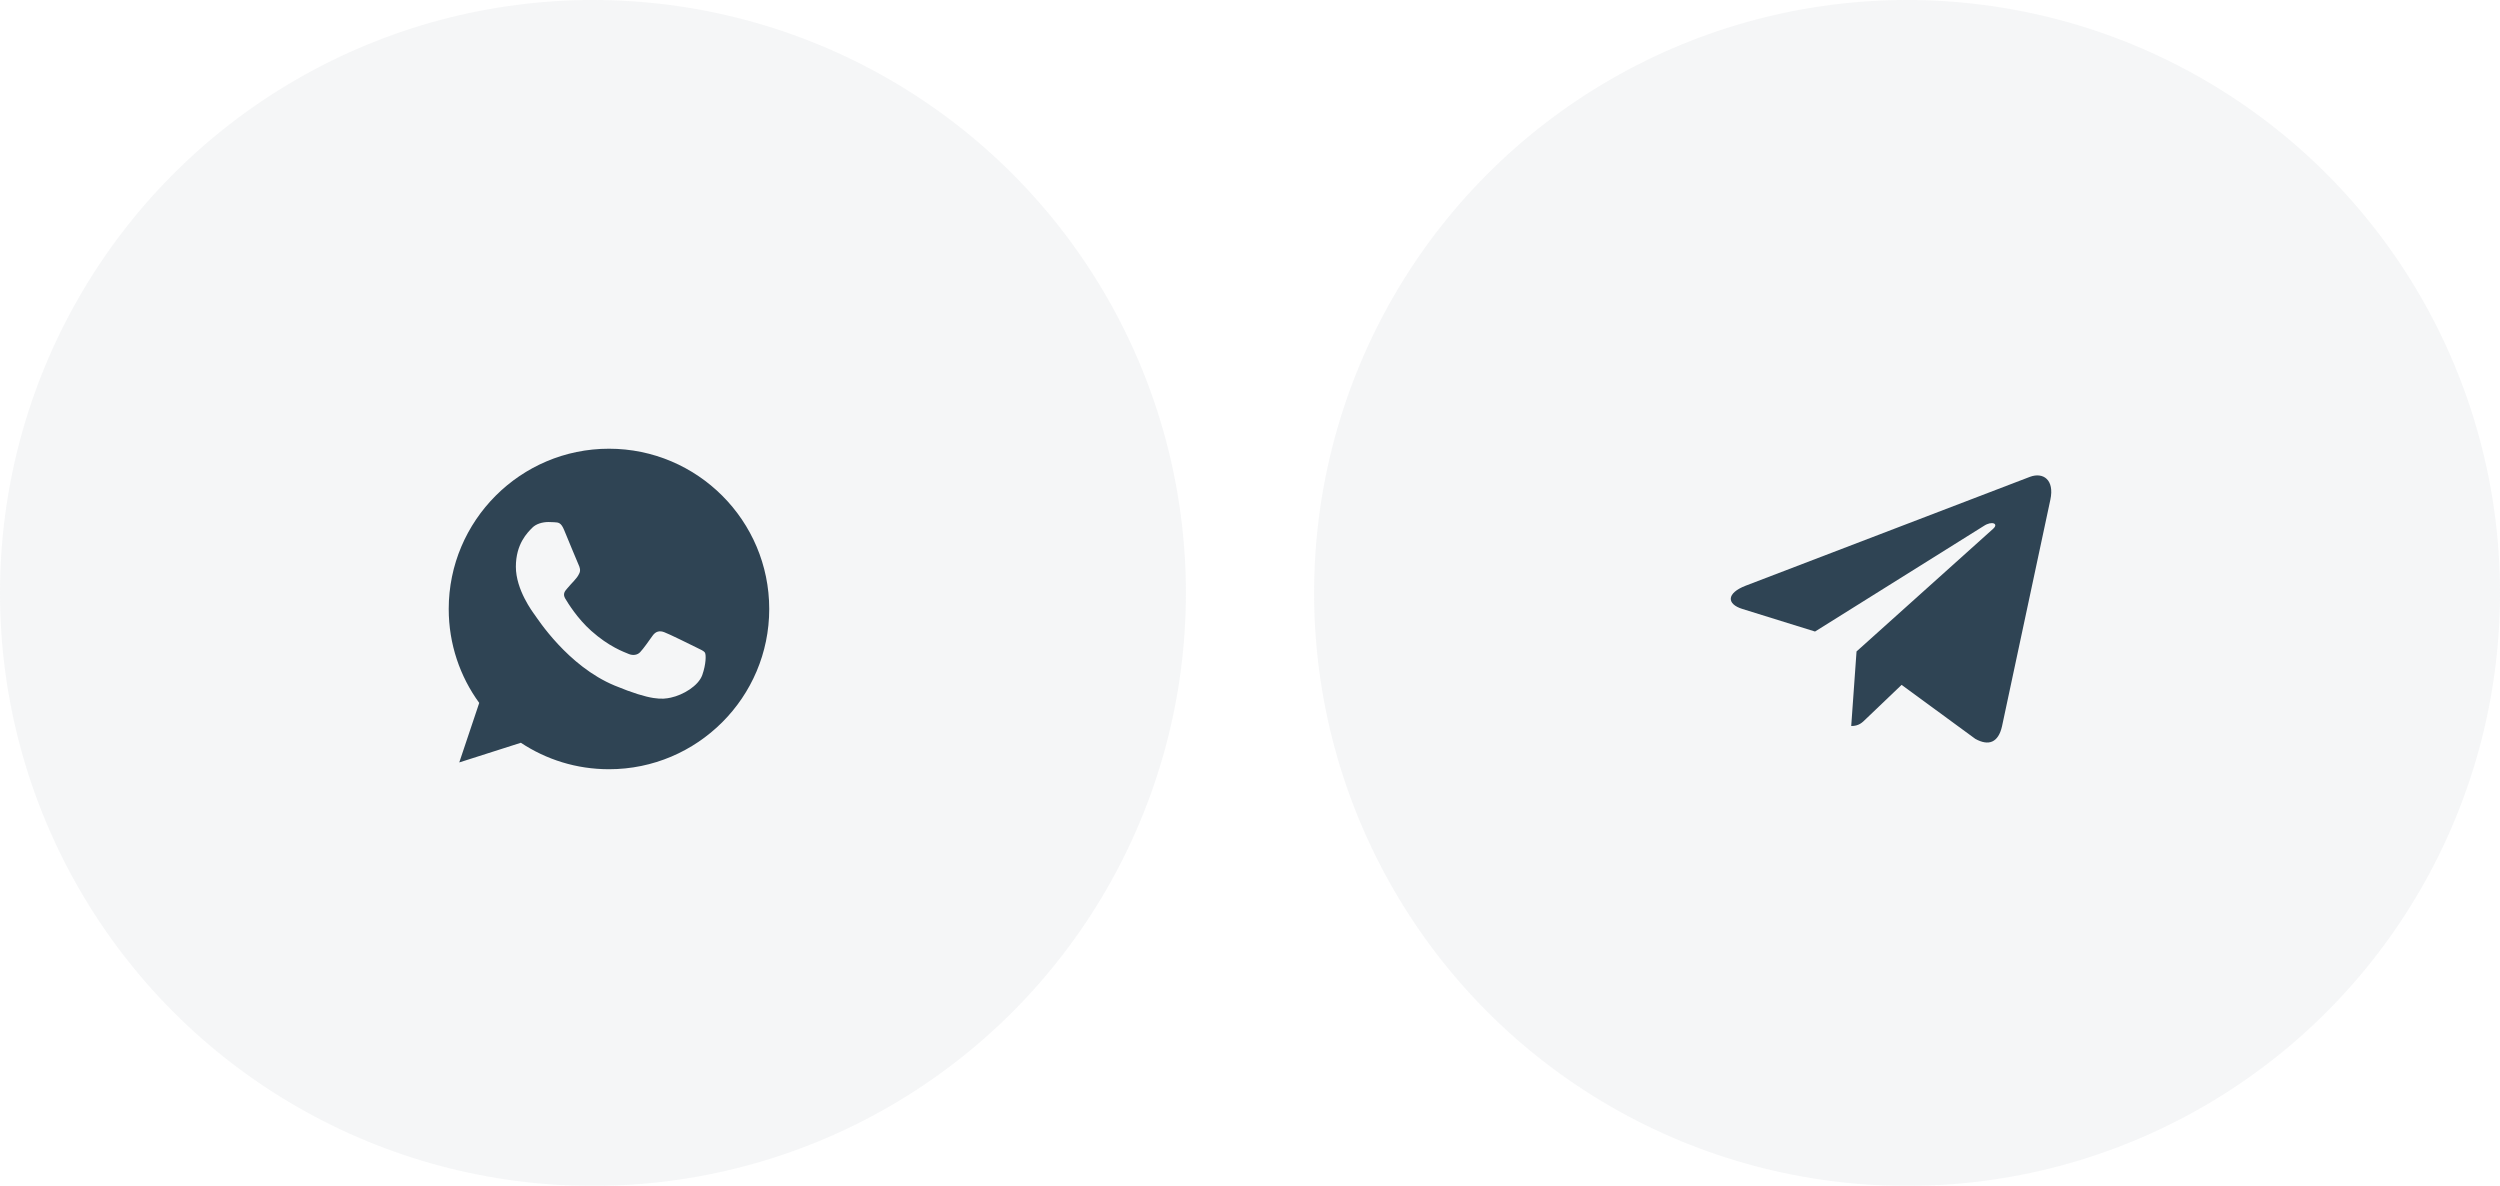
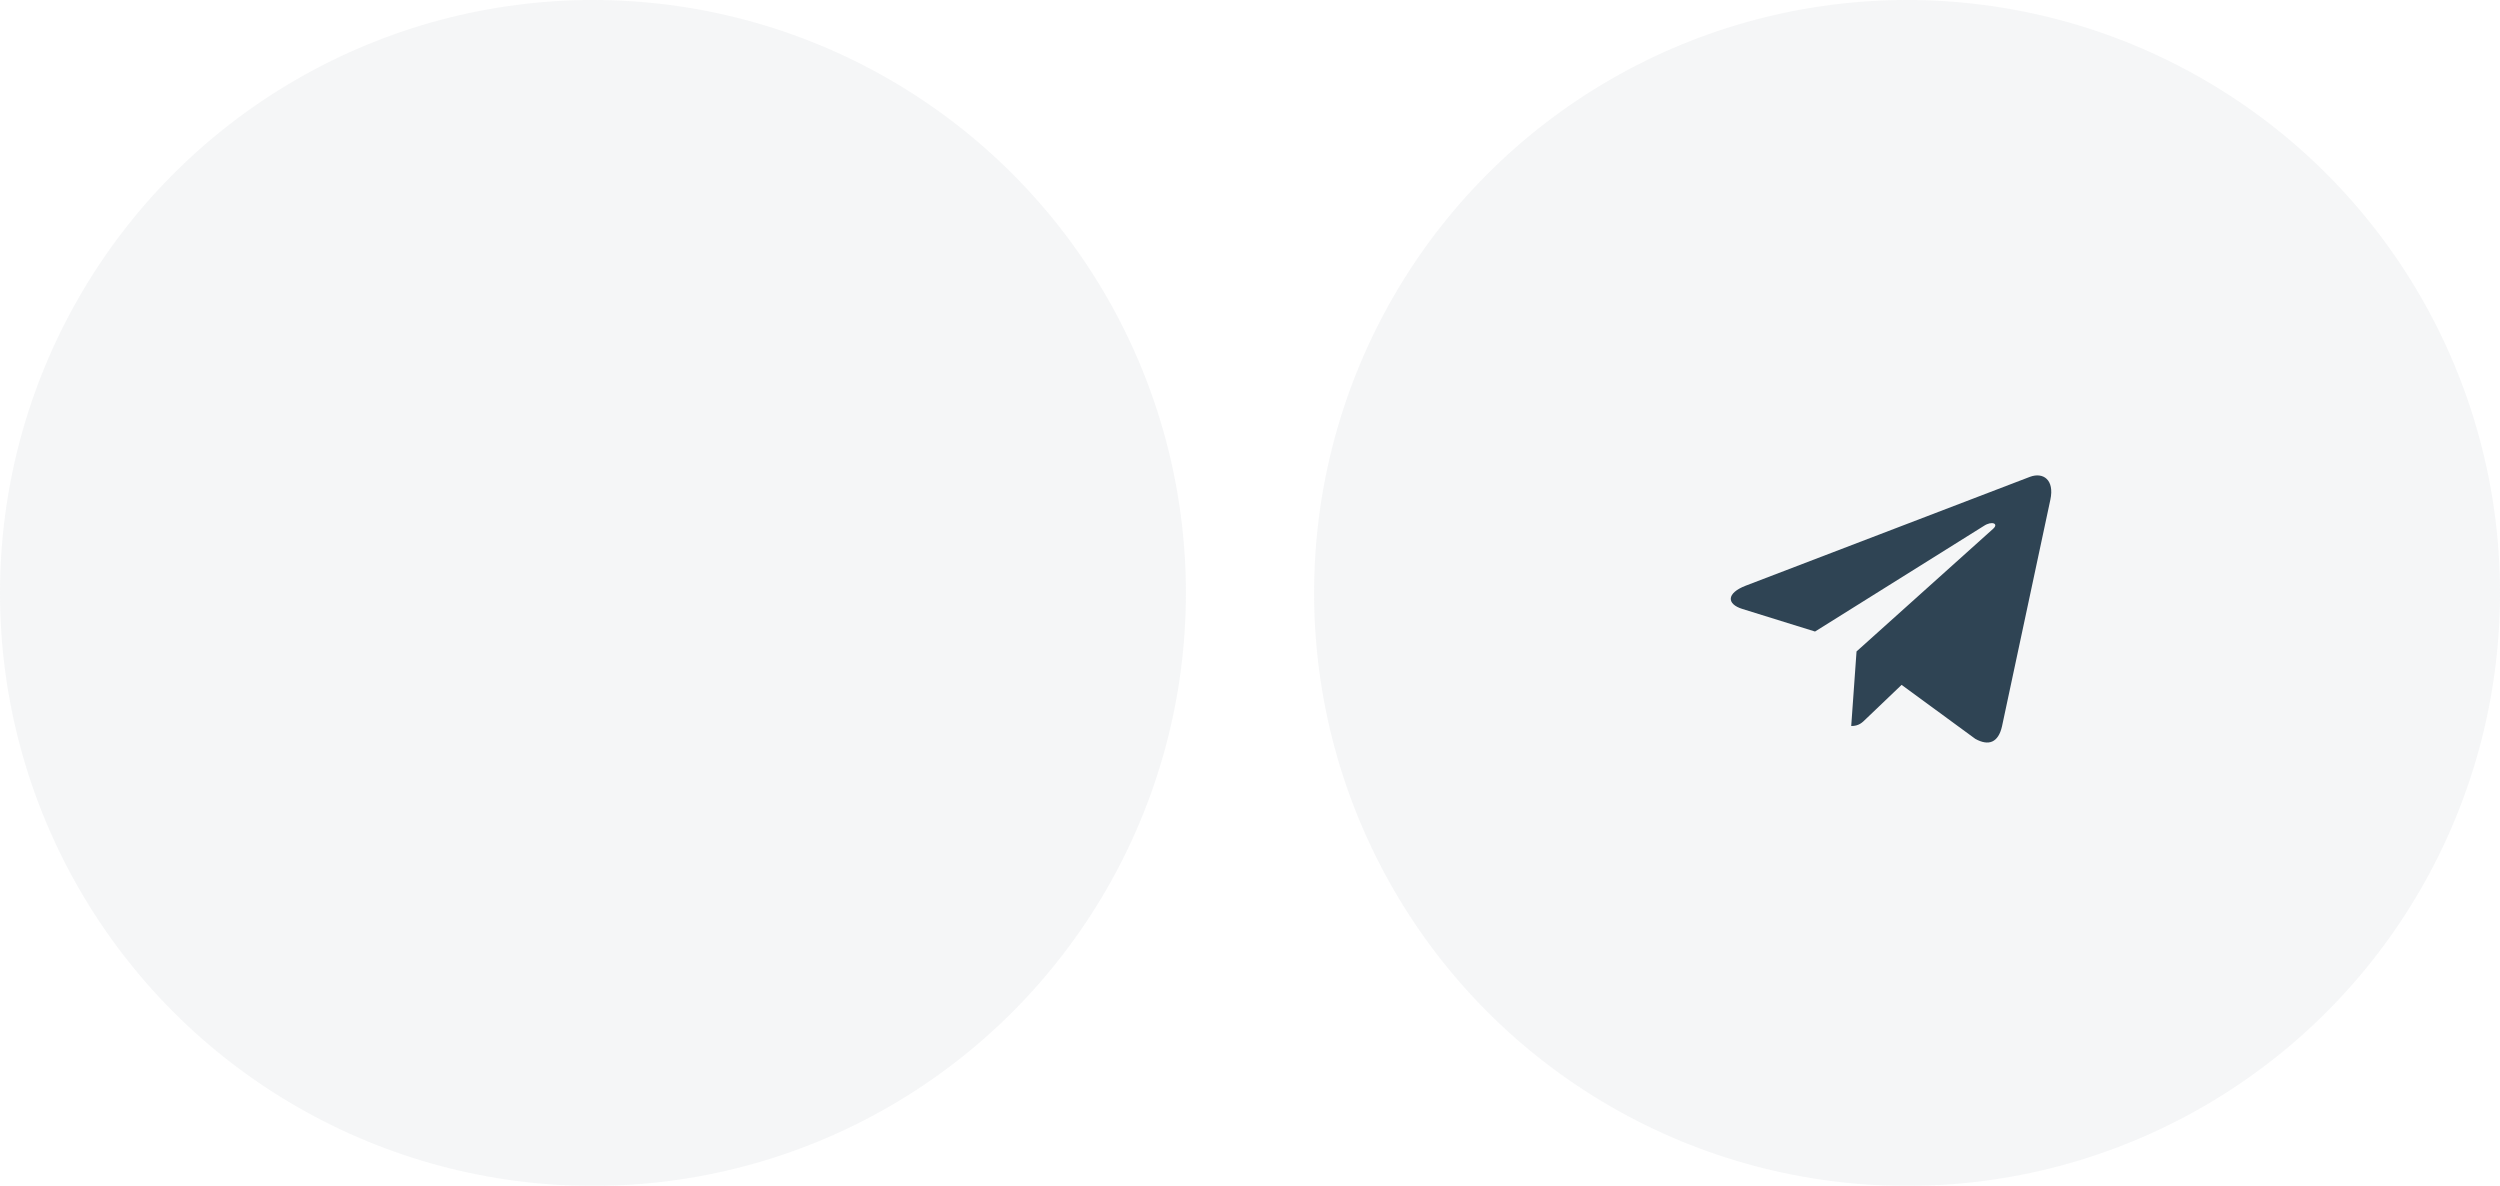
<svg xmlns="http://www.w3.org/2000/svg" width="78" height="37" viewBox="0 0 78 37" fill="none">
  <g filter="url(#filter0_b_2_9)">
    <circle cx="59.5" cy="18.5" r="18.5" fill="#F4F5F6" fill-opacity="0.9" />
  </g>
  <g clip-path="url(#clip0_2_9)">
    <path d="M57.924 20.325L57.758 22.652C57.995 22.652 58.097 22.55 58.22 22.428L59.33 21.368L61.629 23.052C62.051 23.287 62.348 23.163 62.462 22.664L63.971 15.592L63.971 15.591C64.105 14.968 63.746 14.724 63.335 14.877L54.464 18.274C53.859 18.509 53.868 18.846 54.361 18.999L56.629 19.704L61.897 16.408C62.145 16.244 62.37 16.335 62.185 16.499L57.924 20.325Z" fill="#2F4454" />
  </g>
  <g filter="url(#filter1_b_2_9)">
    <circle cx="18.5" cy="18.5" r="18.5" fill="#F4F5F6" fill-opacity="0.9" />
  </g>
  <g clip-path="url(#clip1_2_9)">
-     <path d="M19.001 14H18.999C16.242 14 14 16.242 14 19C14 20.094 14.352 21.108 14.952 21.931L14.329 23.788L16.251 23.174C17.041 23.698 17.984 24 19.001 24C21.758 24 24 21.757 24 19C24 16.243 21.758 14 19.001 14ZM21.911 21.061C21.79 21.401 21.311 21.684 20.929 21.766C20.668 21.822 20.327 21.866 19.178 21.39C17.709 20.781 16.762 19.288 16.689 19.191C16.618 19.094 16.095 18.401 16.095 17.683C16.095 16.966 16.459 16.616 16.606 16.466C16.727 16.343 16.926 16.287 17.117 16.287C17.179 16.287 17.235 16.29 17.285 16.293C17.432 16.299 17.506 16.308 17.602 16.539C17.723 16.83 18.017 17.547 18.052 17.621C18.087 17.695 18.123 17.795 18.073 17.892C18.026 17.992 17.985 18.036 17.911 18.121C17.837 18.206 17.767 18.271 17.694 18.363C17.626 18.442 17.55 18.527 17.635 18.674C17.72 18.817 18.014 19.297 18.446 19.682C19.004 20.179 19.457 20.337 19.619 20.405C19.739 20.455 19.883 20.443 19.971 20.349C20.083 20.229 20.221 20.029 20.362 19.832C20.462 19.691 20.588 19.673 20.721 19.723C20.856 19.77 21.57 20.123 21.717 20.196C21.864 20.27 21.961 20.305 21.996 20.367C22.031 20.429 22.031 20.719 21.911 21.061Z" fill="#2F4454" />
-   </g>
+     </g>
  <defs>
    <filter id="filter0_b_2_9" x="37" y="-4" width="45" height="45" filterUnits="userSpaceOnUse" color-interpolation-filters="sRGB">
      <feFlood flood-opacity="0" result="BackgroundImageFix" />
      <feGaussianBlur in="BackgroundImageFix" stdDeviation="2" />
      <feComposite in2="SourceAlpha" operator="in" result="effect1_backgroundBlur_2_9" />
      <feBlend mode="normal" in="SourceGraphic" in2="effect1_backgroundBlur_2_9" result="shape" />
    </filter>
    <filter id="filter1_b_2_9" x="-4" y="-4" width="45" height="45" filterUnits="userSpaceOnUse" color-interpolation-filters="sRGB">
      <feFlood flood-opacity="0" result="BackgroundImageFix" />
      <feGaussianBlur in="BackgroundImageFix" stdDeviation="2" />
      <feComposite in2="SourceAlpha" operator="in" result="effect1_backgroundBlur_2_9" />
      <feBlend mode="normal" in="SourceGraphic" in2="effect1_backgroundBlur_2_9" result="shape" />
    </filter>
    <clipPath id="clip0_2_9">
      <rect width="10" height="10" fill="white" transform="translate(54 14)" />
    </clipPath>
    <clipPath id="clip1_2_9">
      <rect width="10" height="10" fill="white" transform="translate(14 14)" />
    </clipPath>
  </defs>
</svg>